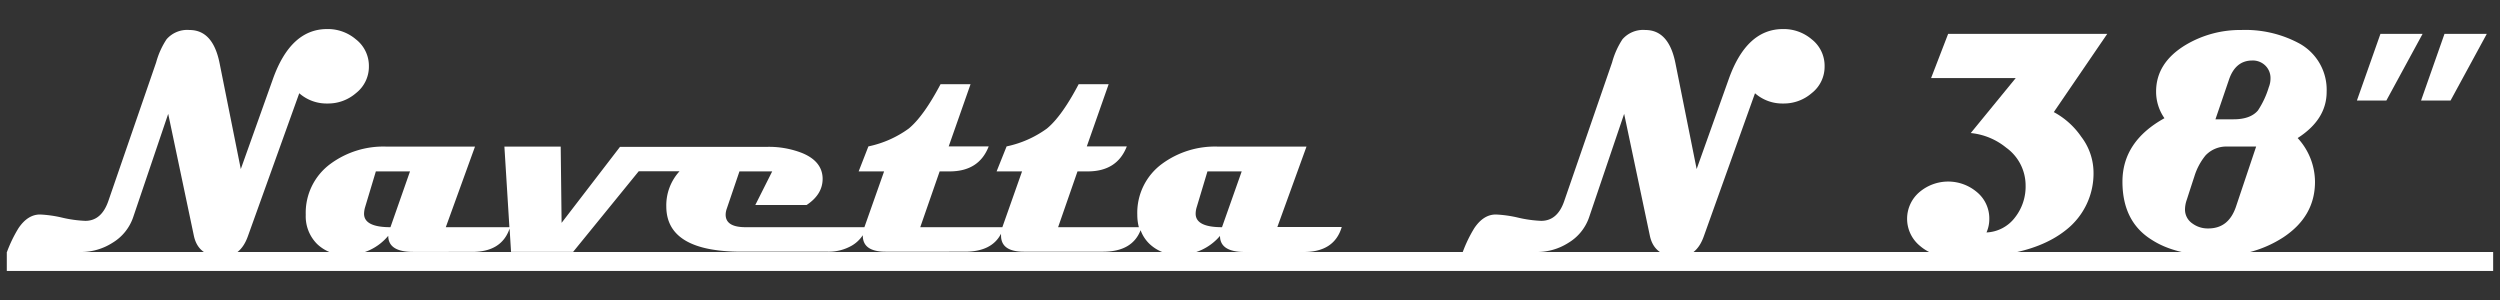
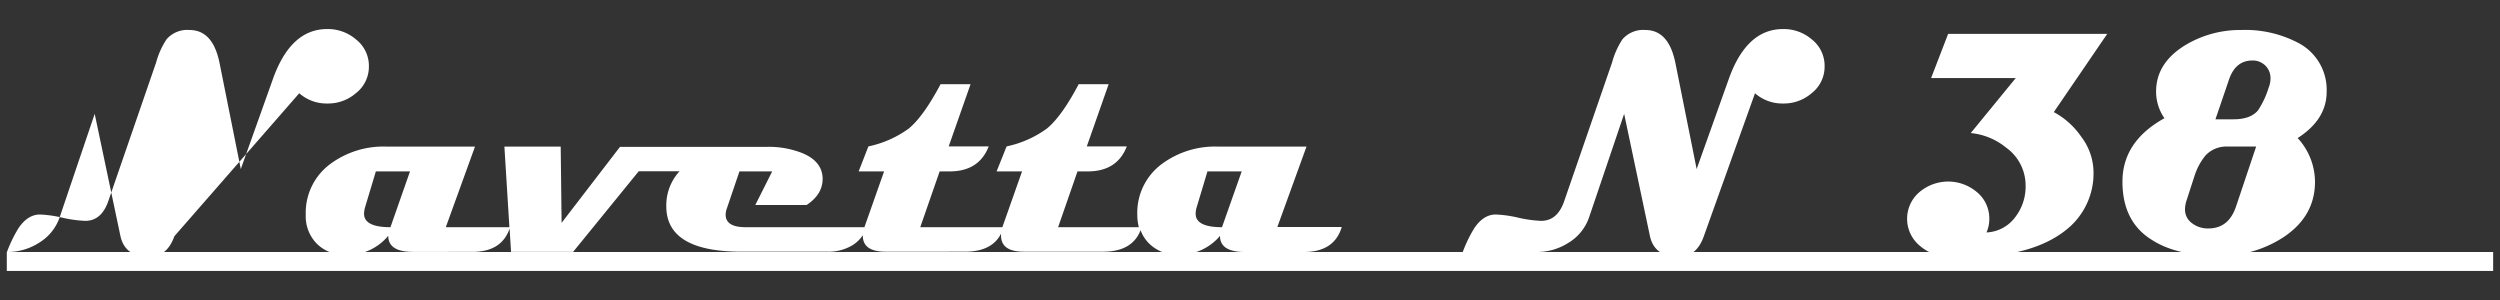
<svg xmlns="http://www.w3.org/2000/svg" viewBox="0 0 500 60">
  <rect x="0" y="0" width="500" height="60" fill="#333333" stroke="none" />
  <defs>
    <style> .a { fill: #fff; } </style>
  </defs>
  <title>navetta38-bianco</title>
  <g>
    <g>
-       <path class="a" d="M71.2,18.62a6.7,6.7,0,0,0,2.58-5.37,6.72,6.72,0,0,0-2.61-5.39,8.65,8.65,0,0,0-5.74-2.05q-7.29,0-10.85,10l-6.42,18L43.91,12.6Q42.58,6,37.9,6a5.47,5.47,0,0,0-4.59,1.86,16,16,0,0,0-2.08,4.62L21.68,40.17q-1.37,4-4.62,4a24.57,24.57,0,0,1-4.58-.63A23.79,23.79,0,0,0,8,42.9q-2.44,0-4.28,2.7a26.84,26.84,0,0,0-2.33,4.8H16.09a11.67,11.67,0,0,0,6.39-1.83,9.56,9.56,0,0,0,4.16-5.14l7-20.66,5.14,24.41c.6,2.79,2.52,4.19,5.74,4.19,2.4,0,4.08-1.38,5.06-4.13L59.85,18.65A8.27,8.27,0,0,0,65.5,20.7,8.49,8.49,0,0,0,71.2,18.62Z" />
+       <path class="a" d="M71.2,18.62a6.7,6.7,0,0,0,2.58-5.37,6.72,6.72,0,0,0-2.61-5.39,8.65,8.65,0,0,0-5.74-2.05q-7.29,0-10.85,10l-6.42,18L43.91,12.6Q42.58,6,37.9,6a5.47,5.47,0,0,0-4.59,1.86,16,16,0,0,0-2.08,4.62L21.68,40.17q-1.37,4-4.62,4a24.57,24.57,0,0,1-4.58-.63A23.79,23.79,0,0,0,8,42.9q-2.44,0-4.28,2.7a26.84,26.84,0,0,0-2.33,4.8a11.67,11.67,0,0,0,6.39-1.83,9.56,9.56,0,0,0,4.16-5.14l7-20.66,5.14,24.41c.6,2.79,2.52,4.19,5.74,4.19,2.4,0,4.08-1.38,5.06-4.13L59.85,18.65A8.27,8.27,0,0,0,65.5,20.7,8.49,8.49,0,0,0,71.2,18.62Z" />
      <path class="a" d="M261.3,29.32H243.6a17.86,17.86,0,0,0-11.14,3.41,12.13,12.13,0,0,0-5,10.23,9.73,9.73,0,0,0,.31,2.48H211.62l3.88-11.16h2.05q5.88,0,7.81-5h-8l4.37-12.44h-6q-3.37,6.42-6.35,8.87a21.05,21.05,0,0,1-8.06,3.57l-2,5h5.09l-3.94,11.16H184.05l3.88-11.16h2q5.88,0,7.81-5h-8l4.37-12.44h-6q-3.39,6.42-6.36,8.87a21,21,0,0,1-8.07,3.57l-1.95,5h5.09l-3.94,11.16H149.13c-2.68,0-4-.84-4-2.51a3.67,3.67,0,0,1,.22-1.18l2.54-7.47h6.55L151.06,41h10.26q3.35-2.21,3.2-5.52c-.13-2.2-1.51-3.83-4.16-4.9a18.2,18.2,0,0,0-6.92-1.21H124L112.32,44.57l-.18-15.25H100.88l1,16.12H89.16L95,29.32H77.28a17.83,17.83,0,0,0-11.13,3.41,12.13,12.13,0,0,0-5,10.23,7.82,7.82,0,0,0,2.26,5.83A8,8,0,0,0,69.34,51a10.64,10.64,0,0,0,8.31-3.84q0,3.23,5,3.22H94.43c3.95,0,6.43-1.56,7.49-4.67l.29,4.67h12.41l13.12-16.12h8.16a10.07,10.07,0,0,0-2.64,7q0,9.09,15.07,9.08H165.6a9.25,9.25,0,0,0,4.75-1.21,6.64,6.64,0,0,0,2.21-2.09.22.22,0,0,0,0,.08q0,3.23,4.59,3.22H193c3.58,0,6-1.21,7.21-3.61a2.58,2.58,0,0,0,0,.39q0,3.23,4.59,3.22h15.81c3.9,0,6.39-1.44,7.51-4.3a7.19,7.19,0,0,0,1.73,2.69,8,8,0,0,0,5.9,2.23A10.67,10.67,0,0,0,244,47.18q0,3.23,5,3.22h11.75q6.12,0,7.6-5H255.47ZM78.09,45.44q-5.28,0-5.28-2.7A5,5,0,0,1,73,41.5l2.17-7.22H82Zm166.31,0q-5.27,0-5.27-2.7a4.57,4.57,0,0,1,.19-1.24l2.17-7.22h6.85Z" />
      <path class="a" d="M362.34,7.86a8.65,8.65,0,0,0-5.74-2.05q-7.29,0-10.85,10l-6.42,18L335.08,12.6q-1.33-6.6-6-6.6a5.49,5.49,0,0,0-4.59,1.86,16.08,16.08,0,0,0-2.07,4.62l-9.56,27.69c-.9,2.67-2.45,4-4.62,4a24.59,24.59,0,0,1-4.57-.63,23.89,23.89,0,0,0-4.51-.64c-1.64,0-3.06.9-4.28,2.7a26.84,26.84,0,0,0-2.33,4.8h14.73a11.67,11.67,0,0,0,6.39-1.83,9.56,9.56,0,0,0,4.16-5.14l7-20.66,5.15,24.41q.9,4.18,5.74,4.19,3.6,0,5.05-4.13L351,18.65a8.26,8.26,0,0,0,5.64,2.05,8.49,8.49,0,0,0,5.71-2.08,6.69,6.69,0,0,0,2.57-5.37A6.71,6.71,0,0,0,362.34,7.86Z" />
      <path class="a" d="M389.63,6.77l-3.41,8.84h16.93l-9,11a13.23,13.23,0,0,1,7.07,2.91,9.31,9.31,0,0,1,3.9,7.51A10,10,0,0,1,403,43.49a7.55,7.55,0,0,1-5.7,3,6.63,6.63,0,0,0,.56-2.73,6.82,6.82,0,0,0-2.55-5.4,8.88,8.88,0,0,0-11.35,0,7,7,0,0,0,0,10.79,9.22,9.22,0,0,0,5.71,2.24,56.73,56.73,0,0,0,11.23-.5q7.71-1.21,12.31-4.9a14.35,14.35,0,0,0,5.49-11.75,11.86,11.86,0,0,0-2.45-6.89,15.61,15.61,0,0,0-5.49-4.93L421.45,6.77Z" />
      <path class="a" d="M465.33,18.34a10.56,10.56,0,0,0-5.58-9.71A22.72,22.72,0,0,0,448.24,6a21.24,21.24,0,0,0-11.13,3q-5.89,3.57-5.89,9.31a9.22,9.22,0,0,0,1.67,5.33q-8.4,4.65-8.4,12.69T430.41,48q4.9,3.15,13.34,3.16a23,23,0,0,0,12.9-3.69Q463,43.28,463,36.36a13,13,0,0,0-3.47-8.75Q465.34,23.89,465.33,18.34Zm-18.17,23.1c-1,2.83-2.79,4.25-5.52,4.25a5.18,5.18,0,0,1-3.17-1A3.35,3.35,0,0,1,437,41.91a6,6,0,0,1,.37-2q.76-2.36,1.52-4.68a12.34,12.34,0,0,1,2.23-4.16,5.7,5.7,0,0,1,4.31-1.76h5.8Zm6.6-24a17.51,17.51,0,0,1-2.17,4.65c-1,1.18-2.64,1.77-4.87,1.77h-3.63l2.73-8c.87-2.5,2.42-3.76,4.65-3.76a3.57,3.57,0,0,1,2.58,1,3.47,3.47,0,0,1,1.05,2.6A4.61,4.61,0,0,1,453.76,17.44Z" />
-       <polygon class="a" points="488.9 6.77 484.21 20.11 490.11 20.11 497.36 6.77 488.9 6.77" />
-       <polygon class="a" points="476.09 6.77 471.38 20.11 477.27 20.11 484.52 6.77 476.09 6.77" />
    </g>
    <rect class="a" x="1.36" y="50.4" width="497.27" height="3.79" />
  </g>
</svg>